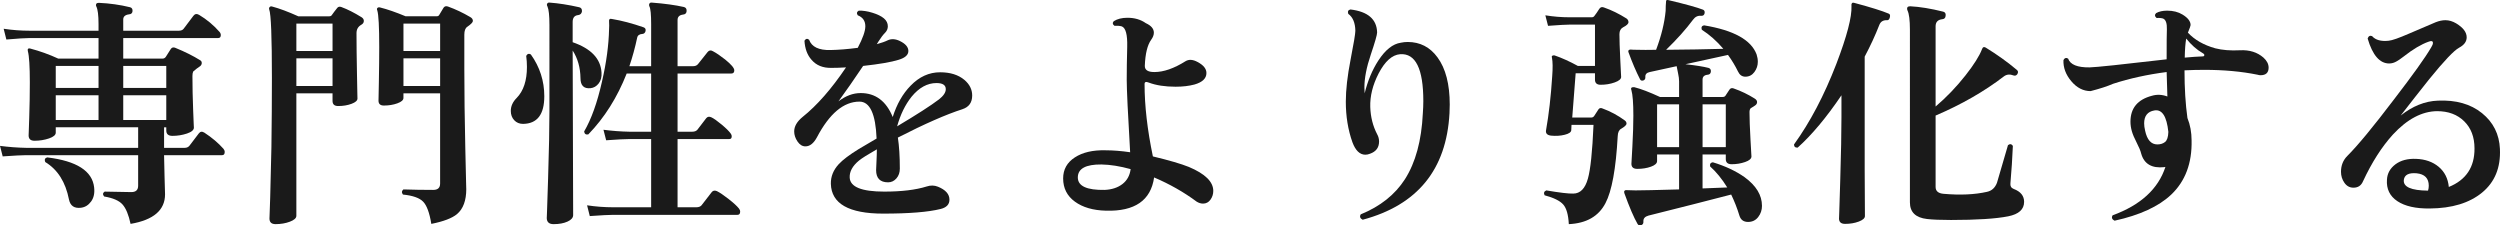
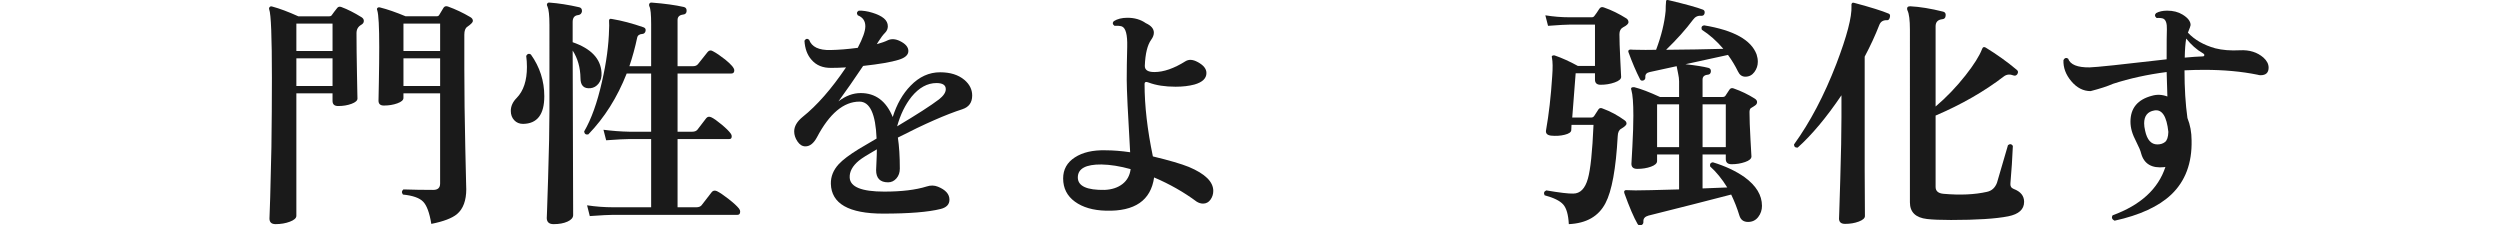
<svg xmlns="http://www.w3.org/2000/svg" id="_レイヤー_2" width="204.484" height="18.437" viewBox="0 0 204.484 18.437">
  <defs>
    <style>.cls-1{fill:#1a1a1a;stroke-width:0px;}</style>
  </defs>
  <g id="_レイヤー_2-2">
-     <path class="cls-1" d="M18.28,12.173c.066.08.1.167.1.26,0,.173-.074.26-.22.26h-4.74c0,.293.013.887.04,1.78.027.839.04,1.313.04,1.419,0,1.293-.94,2.1-2.82,2.42-.16-.747-.38-1.277-.66-1.59-.28-.313-.78-.53-1.5-.65-.133-.16-.12-.293.04-.4,1.24.027,1.967.04,2.18.04.373,0,.56-.173.56-.52v-2.5H2.14c-.333,0-.973.034-1.92.1l-.22-.86c.72.093,1.427.147,2.12.16h9.18v-1.68h-6.74v.44c0,.187-.183.343-.55.47-.367.126-.764.19-1.19.19-.32,0-.48-.146-.48-.44,0,.053.017-.423.05-1.43.033-1.006.05-1.97.05-2.89,0-1.32-.054-2.173-.16-2.56-.027-.093-.02-.16.02-.2s.1-.047.18-.02c.8.213,1.56.487,2.28.82h3.3v-1.68H2.42c-.333,0-.967.04-1.9.12l-.22-.88c.707.107,1.413.16,2.12.16h5.64v-.54c0-.72-.06-1.2-.18-1.44-.04-.08-.04-.153,0-.22.026-.053.093-.08.2-.08.893.04,1.747.16,2.56.36.146.04.213.146.2.32-.014.16-.107.247-.28.26-.32.04-.48.18-.48.42v.92h4.54c.187,0,.32-.053.4-.16.133-.187.4-.54.8-1.06.12-.16.273-.187.46-.08.626.374,1.187.84,1.68,1.4.067.08.1.167.1.26,0,.16-.073.24-.22.24h-7.76v1.68h3.22c.106,0,.193-.046.26-.14.093-.146.233-.366.42-.66.093-.12.213-.146.36-.08.787.32,1.466.66,2.04,1.02.093.053.133.14.12.26-.013.107-.08.197-.2.27-.12.074-.287.204-.5.39-.04.093-.06.213-.06.36,0,.867.02,1.813.06,2.84s.06,1.487.06,1.38c0,.2-.19.363-.57.49-.38.127-.777.19-1.19.19-.333,0-.5-.147-.5-.44v-.26h-.18v1.68h1.68c.173,0,.307-.06.4-.18.2-.267.453-.6.76-1,.12-.16.273-.18.46-.06.613.4,1.133.84,1.56,1.32ZM7.7,15.333c.053.467-.03.85-.25,1.15-.22.3-.497.47-.83.51-.547.066-.874-.16-.98-.68-.28-1.426-.927-2.446-1.94-3.06-.08-.2-.027-.327.16-.38,2.413.293,3.693,1.113,3.84,2.459ZM8.06,7.193v-1.8h-3.5v1.8h3.5ZM8.06,9.813v-2.02h-3.5v2.02h3.5ZM13.6,7.193v-1.8h-3.52v1.8h3.52ZM13.6,9.813v-2.02h-3.52v2.02h3.52Z" />
    <path class="cls-1" d="M29.58,1.413c.12.08.18.18.18.3,0,.134-.074.24-.22.32-.253.146-.38.373-.38.68,0,.867.013,2.003.04,3.41.026,1.407.04,2.05.04,1.93,0,.173-.164.32-.49.44s-.69.18-1.09.18c-.307,0-.46-.14-.46-.42v-.62h-2.959v10.02c0,.187-.177.347-.53.48-.353.133-.743.2-1.17.2-.333,0-.5-.153-.5-.46,0,.04.02-.533.06-1.72.04-1.386.073-2.759.1-4.119.026-1.96.04-3.847.04-5.66,0-3.347-.073-5.213-.22-5.6-.027-.08-.013-.146.04-.2s.12-.067.2-.04c.6.16,1.313.427,2.14.8h2.52c.106,0,.18-.033.22-.1.12-.173.267-.366.44-.58.08-.106.193-.133.34-.08.506.187,1.06.467,1.66.84ZM27.2,4.173V1.933h-2.959v2.24h2.959ZM27.2,7.033v-2.26h-2.959v2.26h2.959ZM38.459,1.393c.147.08.22.187.22.32,0,.107-.153.267-.46.48-.16.107-.24.32-.24.64v2.8c0,1.947.027,4.11.08,6.49s.08,3.49.08,3.33c0,.947-.253,1.633-.76,2.06-.4.333-1.1.6-2.1.8-.147-.907-.37-1.513-.67-1.82-.3-.307-.85-.5-1.65-.58-.12-.16-.106-.3.04-.42.8.027,1.613.04,2.44.04.373,0,.56-.173.56-.52v-7.38h-3v.38c0,.173-.167.32-.5.44-.333.12-.7.18-1.1.18-.293,0-.44-.133-.44-.4,0,.067.01-.44.03-1.52s.03-2.033.03-2.86c0-1.666-.053-2.666-.16-3-.04-.093-.034-.163.02-.21.053-.046.126-.057.22-.03.586.146,1.28.387,2.08.72h2.52c.106,0,.18-.033.22-.1.08-.133.2-.333.36-.6.08-.12.2-.153.36-.1.626.227,1.233.513,1.82.86ZM36,4.173V1.933h-3v2.24h3ZM36,7.033v-2.26h-3v2.26h3Z" />
    <path class="cls-1" d="M43.42,4.453c.733,1.027,1.1,2.167,1.1,3.42,0,1.494-.58,2.247-1.74,2.26-.293,0-.534-.1-.72-.3s-.28-.453-.28-.76c0-.387.16-.74.48-1.06.56-.573.84-1.42.84-2.54,0-.307-.02-.606-.06-.9.093-.173.22-.213.38-.12ZM49.2,5.933c.026.36-.05.657-.23.89s-.403.363-.67.39c-.547.054-.82-.22-.82-.82-.013-.867-.227-1.62-.64-2.26l.04,13.46c0,.213-.154.39-.46.53-.307.14-.687.21-1.14.21-.374,0-.56-.173-.56-.52,0,.187.037-.877.11-3.19.073-2.312.11-4.143.11-5.49V2.033c0-.76-.054-1.26-.16-1.5-.054-.093-.06-.173-.02-.24.04-.066.106-.093.2-.08.733.054,1.54.18,2.42.38.16.04.233.153.22.34-.027.173-.127.273-.3.3-.307.027-.46.213-.46.56v1.66c1.506.52,2.293,1.347,2.36,2.48ZM60.44,17.053c.066.08.1.167.1.26,0,.173-.073.26-.22.26h-10.18c-.32,0-.954.033-1.9.1l-.22-.88c.707.106,1.413.16,2.12.16h3.12v-5.58h-1.78c-.333,0-.967.033-1.9.1l-.22-.86c.707.093,1.413.146,2.12.16h1.78v-4.76h-2c-.773,1.96-1.82,3.62-3.14,4.98-.2.04-.313-.04-.34-.24.586-1,1.073-2.36,1.46-4.08.36-1.56.553-3,.58-4.32.013-.146.013-.34,0-.58-.014-.093,0-.16.04-.2s.106-.047.2-.02c.8.133,1.66.36,2.58.68.146.054.2.16.16.32-.04.133-.12.207-.24.22-.253.014-.4.114-.44.3-.173.813-.387,1.593-.64,2.34h1.78V1.973c0-.787-.047-1.267-.14-1.44-.04-.093-.04-.173,0-.24.04-.066.106-.093.2-.08,1.04.08,1.913.2,2.62.36.16.04.233.153.22.34-.013.173-.113.267-.3.28-.293.04-.44.187-.44.44v3.78h1.28c.173,0,.307-.06.4-.18.213-.267.473-.593.78-.98.12-.146.267-.167.44-.06.28.147.613.374,1,.68.493.4.74.693.74.88,0,.173-.08.26-.24.26h-4.4v4.76h1.2c.187,0,.327-.053.42-.16.2-.267.44-.58.72-.94.106-.133.247-.16.42-.08.2.093.48.29.84.59.36.3.607.543.74.73.08.107.106.213.08.32-.014.094-.08.14-.2.14h-4.22v5.58h1.54c.187,0,.327-.054.42-.16.227-.293.5-.646.82-1.06.106-.146.253-.18.44-.1.24.12.56.337.96.65s.68.57.84.77Z" />
    <path class="cls-1" d="M78.719,8.933c-1.333.427-3.093,1.2-5.279,2.32.106.693.16,1.54.16,2.54,0,.32-.093.587-.28.8-.187.213-.414.32-.68.32-.653,0-.98-.333-.98-1,0-.066.01-.296.03-.69.02-.393.03-.73.03-1.01-.747.427-1.233.733-1.46.92-.534.44-.787.907-.76,1.4.04.759.98,1.139,2.82,1.139,1.426,0,2.586-.14,3.479-.42.32-.106.626-.1.92.02.626.253.94.607.94,1.06,0,.387-.24.64-.72.76-1.014.253-2.58.38-4.7.38-2.813,0-4.24-.813-4.28-2.44-.013-.586.2-1.12.64-1.6.333-.36.88-.773,1.64-1.24.24-.146.727-.433,1.46-.86-.08-2.013-.547-3.02-1.4-3.02-1.293,0-2.454.974-3.48,2.92-.267.494-.58.74-.94.74-.253,0-.47-.133-.65-.4-.18-.267-.27-.54-.27-.82,0-.413.227-.807.68-1.18,1.187-.947,2.373-2.3,3.56-4.06-.44.027-.84.04-1.2.04-.693.013-1.233-.207-1.62-.66-.347-.387-.54-.907-.58-1.56.106-.173.233-.2.38-.08.213.587.8.867,1.76.84.667-.013,1.406-.073,2.22-.18.413-.787.62-1.373.62-1.76,0-.44-.207-.74-.62-.9-.107-.16-.08-.287.08-.38.333-.013.707.043,1.12.17.413.127.727.28.94.46.213.18.32.397.32.65,0,.187-.067.354-.2.5-.187.187-.38.44-.58.76l-.12.2c.387-.107.687-.213.9-.32.293-.133.62-.113.98.06.467.227.7.5.7.82s-.267.56-.8.72c-.6.187-1.567.354-2.9.5-.733,1.093-1.407,2.06-2.02,2.9.587-.453,1.193-.68,1.82-.68,1.213,0,2.086.653,2.62,1.96.333-1.053.82-1.907,1.46-2.56.706-.733,1.513-1.1,2.42-1.1.826,0,1.486.207,1.98.62.426.36.64.787.64,1.28,0,.574-.267.947-.8,1.12ZM76.799,8.133c.373-.293.56-.573.56-.84,0-.333-.253-.5-.76-.5-.747,0-1.427.374-2.04,1.12-.52.653-.913,1.46-1.18,2.42,1.612-.96,2.752-1.693,3.419-2.2Z" />
    <path class="cls-1" d="M98.399,16.653c-.174,0-.347-.053-.52-.16-1.04-.773-2.2-1.433-3.48-1.979-.267,1.879-1.58,2.786-3.94,2.719-1.053-.027-1.9-.273-2.54-.74-.64-.467-.96-1.1-.96-1.9,0-.733.32-1.306.96-1.72.64-.413,1.473-.606,2.5-.58.626,0,1.3.054,2.02.16-.187-3.187-.28-5.16-.28-5.92,0-.773.013-1.673.04-2.7.026-1.013-.127-1.573-.46-1.68-.147-.04-.34-.053-.58-.04-.16-.12-.18-.247-.06-.38.293-.187.667-.28,1.12-.28.586,0,1.086.147,1.5.44.44.2.66.46.66.78,0,.187-.074.38-.22.58-.307.427-.48,1.134-.52,2.12-.013.347.247.52.78.52.76,0,1.606-.293,2.54-.88.28-.173.613-.153,1,.06.48.253.72.553.72.9,0,.44-.327.753-.98.94-.454.12-.967.18-1.54.18-.867,0-1.6-.113-2.2-.34-.227-.093-.34-.053-.34.12,0,1.773.227,3.747.68,5.92,1.333.32,2.313.607,2.94.86,1.333.56,2,1.213,2,1.96,0,.267-.077.507-.23.72-.153.213-.357.32-.61.32ZM92.479,13.833c-.867-.24-1.66-.367-2.38-.38-1.293-.013-1.94.34-1.94,1.06,0,.706.733,1.046,2.2,1.02.586-.027,1.07-.187,1.45-.48.38-.293.603-.7.67-1.22Z" />
-     <path class="cls-1" d="M118.559,9.273c-.253,4.6-2.62,7.5-7.1,8.7-.213-.107-.267-.253-.16-.44,1.6-.654,2.807-1.613,3.62-2.88.866-1.359,1.353-3.152,1.46-5.379.026-.36.04-.693.04-1,0-2.653-.634-3.933-1.9-3.84-.653.053-1.24.58-1.76,1.58-.48.933-.707,1.847-.68,2.74.027.813.213,1.554.56,2.22.106.187.16.387.16.6,0,.493-.247.827-.74,1-.133.053-.26.08-.38.08-.454,0-.807-.34-1.06-1.02-.36-1.013-.54-2.12-.54-3.32,0-.96.13-2.106.39-3.44.26-1.333.39-2.12.39-2.36-.014-.653-.207-1.113-.58-1.38-.067-.2-.007-.32.18-.36,1.427.173,2.153.8,2.18,1.88,0,.187-.173.793-.52,1.82s-.52,1.92-.52,2.68c0,.16.007.32.02.48.253-1.026.626-1.92,1.12-2.68.573-.88,1.187-1.367,1.84-1.46.187-.04.373-.06.56-.06,1.013,0,1.827.42,2.44,1.26.667.907,1,2.194,1,3.86,0,.24-.007.48-.02.72Z" />
    <path class="cls-1" d="M133.039,1.513c.107.08.16.18.16.3,0,.133-.147.273-.44.42-.2.107-.3.293-.3.56,0,.454.023,1.153.07,2.1.046.947.07,1.414.07,1.4,0,.173-.177.324-.53.45-.354.127-.737.19-1.15.19-.307,0-.46-.14-.46-.42v-.52h-1.58l-.28,3.62h1.56c.106,0,.19-.05.25-.15.06-.1.17-.27.33-.51.08-.12.193-.146.34-.08.653.24,1.26.567,1.82.98.093.067.14.153.14.26s-.146.247-.44.42c-.173.093-.267.293-.28.6-.147,2.667-.48,4.493-1,5.48-.56,1.08-1.56,1.653-3,1.72-.04-.773-.193-1.31-.46-1.61-.267-.3-.773-.55-1.52-.75-.094-.187-.047-.32.14-.4,1.093.187,1.827.273,2.2.26.573,0,.973-.407,1.2-1.22.213-.746.366-2.213.46-4.4h-1.8l-.02.44c-.013.16-.193.284-.54.37-.347.087-.72.11-1.12.07-.32-.04-.454-.193-.4-.46.227-1.28.394-2.74.5-4.38.053-.693.047-1.207-.02-1.54-.027-.08-.014-.133.04-.16s.113-.033.18-.02c.613.213,1.247.5,1.9.86h1.4v-3.38h-2.08c-.28,0-.867.033-1.76.1l-.22-.86c.667.107,1.32.16,1.96.16h1.84c.093,0,.167-.04.22-.12.106-.133.24-.327.4-.58.093-.133.22-.167.38-.1.613.213,1.227.513,1.84.9ZM144.119,16.833c0,.347-.104.653-.31.92s-.483.4-.83.4c-.36,0-.593-.167-.7-.5-.187-.613-.414-1.193-.68-1.74-1.84.48-4.093,1.053-6.76,1.72-.293.08-.434.24-.42.48.013.146-.04.246-.16.3-.147.053-.253.02-.32-.1-.307-.533-.667-1.374-1.08-2.52-.027-.08-.02-.143.02-.19.04-.046.1-.063.18-.05.387.013.626.02.72.02.533,0,1.72-.027,3.56-.08v-2.86h-1.8v.54c0,.187-.167.34-.5.46-.333.12-.707.18-1.12.18-.32,0-.48-.14-.48-.42,0,.04.026-.433.08-1.42s.08-1.827.08-2.52c0-1.013-.053-1.707-.16-2.08-.04-.106-.034-.177.02-.21s.127-.043.22-.03c.533.134,1.233.4,2.1.8h1.56v-1.28c0-.187-.027-.4-.08-.64-.067-.307-.107-.507-.12-.6l-2.2.48c-.254.053-.374.187-.36.4.013.133-.033.227-.14.28-.147.053-.247.02-.3-.1-.32-.626-.633-1.36-.94-2.2-.027-.066-.023-.12.01-.16.033-.04.09-.06.17-.06.106.013.287.02.54.02.386.013.9.013,1.54,0,.427-1.133.687-2.193.78-3.18,0-.267.013-.546.04-.84.04-.053.106-.067.2-.04,1.4.333,2.34.593,2.82.78.12.054.16.16.12.32-.04.133-.134.193-.28.18-.267-.026-.487.08-.66.32-.586.787-1.32,1.606-2.2,2.46,1.68-.013,3.24-.04,4.68-.08-.547-.64-1.133-1.16-1.76-1.56-.067-.2-.007-.32.18-.36,2.426.4,3.86,1.193,4.3,2.38.066.2.1.4.1.6,0,.307-.094.587-.28.84-.187.253-.433.38-.74.38-.267,0-.467-.14-.6-.42-.227-.466-.5-.92-.82-1.36l-3.48.76c.84.094,1.466.193,1.88.3.146.04.213.14.2.3-.014.16-.1.247-.26.26-.28.027-.42.16-.42.4v1.42h1.64c.106,0,.183-.033.23-.1.046-.066.156-.233.33-.5.08-.12.193-.153.34-.1.613.213,1.193.494,1.74.84.12.08.18.173.18.28,0,.12-.067.22-.2.3-.2.12-.307.187-.32.2-.067.067-.1.173-.1.32,0,.534.027,1.277.08,2.23.053.954.08,1.417.08,1.39,0,.187-.173.34-.52.46s-.713.18-1.1.18c-.32,0-.48-.14-.48-.42v-.38h-1.9v2.78l2.02-.08c-.427-.693-.894-1.266-1.4-1.719-.04-.2.033-.313.22-.34,1.013.307,1.88.713,2.6,1.22.947.693,1.42,1.473,1.42,2.339ZM137.339,12.033v-3.5h-1.8v3.5h1.8ZM141.159,8.533h-1.9v3.5h1.9v-3.5Z" />
    <path class="cls-1" d="M154.579,1.413c-.04.173-.12.253-.24.24-.307-.013-.514.114-.62.38-.333.854-.733,1.72-1.2,2.6v9.26c.013,2.56.02,3.819.02,3.779,0,.173-.167.323-.5.45-.333.126-.707.19-1.12.19-.333,0-.5-.147-.5-.44,0,.16.033-.874.1-3.1.067-2.226.1-3.953.1-5.179v-1.8c-1.227,1.813-2.42,3.24-3.58,4.28-.2.013-.3-.073-.3-.26,1.32-1.827,2.473-4.02,3.46-6.58.867-2.267,1.28-3.846,1.24-4.74-.014-.093-.004-.167.03-.22.033-.053.097-.066.19-.04,1.347.36,2.287.654,2.82.88.107.04.14.14.1.3ZM165.559,16.513c0,.613-.433,1.006-1.3,1.18-1.014.2-2.574.3-4.68.3-.854,0-1.507-.027-1.96-.08-.934-.107-1.4-.56-1.4-1.36V2.433c0-.787-.067-1.313-.2-1.58-.04-.106-.04-.193,0-.26.04-.053.113-.08.22-.08.787.04,1.687.187,2.7.44.16.04.227.153.2.34-.013.173-.107.267-.28.28-.36.04-.54.233-.54.58v6.56c.88-.747,1.693-1.593,2.44-2.54.693-.88,1.146-1.6,1.36-2.16.027-.08.066-.133.12-.16.053-.013.113,0,.18.04.933.573,1.78,1.18,2.54,1.82.12.094.133.213.04.36-.08.106-.18.14-.3.1-.307-.12-.573-.093-.8.08-1.6,1.227-3.46,2.293-5.58,3.2v5.839c0,.333.213.52.64.56,1.374.12,2.56.067,3.56-.16.387-.08.66-.326.82-.74.267-.919.566-1.946.9-3.08.16-.12.293-.1.4.06-.04.973-.107,1.993-.2,3.06-.027.227.06.38.26.46.573.213.86.567.86,1.06Z" />
    <path class="cls-1" d="M185.138,4.713c.28.253.42.527.42.82,0,.413-.22.62-.66.62-.08,0-.16-.013-.24-.04-1.307-.267-2.76-.4-4.36-.4-.547,0-1.087.014-1.62.04,0,1.454.08,2.753.24,3.9.227.56.34,1.174.34,1.84.04,1.854-.514,3.326-1.66,4.419-1.027.973-2.573,1.687-4.64,2.14-.213-.107-.267-.253-.16-.44,2.293-.84,3.733-2.16,4.32-3.96-.027,0-.06.007-.1.02-1.013.107-1.64-.26-1.88-1.1-.053-.227-.177-.527-.37-.9-.193-.373-.327-.69-.4-.95-.073-.26-.11-.517-.11-.77,0-1.106.586-1.813,1.76-2.12.413-.12.833-.1,1.26.06-.027-.92-.047-1.586-.06-2-1.56.2-3.02.52-4.38.96-.454.2-1.066.4-1.84.6-.6,0-1.126-.27-1.58-.81-.454-.54-.667-1.117-.64-1.73.093-.173.22-.213.38-.12.173.494.76.733,1.76.72.533-.013,2.632-.233,6.299-.66,0-1.373.006-2.193.02-2.46.013-.467-.08-.753-.28-.86-.106-.053-.293-.073-.56-.06-.16-.133-.174-.267-.04-.4.24-.133.54-.2.9-.2.493,0,.913.107,1.26.32.44.267.66.554.66.86,0,.053-.073.26-.22.62.547.587,1.293,1.014,2.24,1.28.573.147,1.247.2,2.02.16.773-.04,1.413.16,1.92.6ZM177.358,10.793c-.134-1.28-.514-1.867-1.14-1.76-.56.093-.84.447-.84,1.06,0,.173.026.373.08.6.16.747.493,1.12,1,1.12.253,0,.463-.066.63-.2.166-.133.256-.407.27-.82ZM180.178,4.353c-.494-.28-.947-.68-1.36-1.2-.067.374-.107.894-.12,1.56.56-.053,1.046-.086,1.46-.1.093,0,.14-.033.14-.1.013-.053-.027-.107-.12-.16Z" />
-     <path class="cls-1" d="M204.478,12.193c.067,1.52-.42,2.707-1.46,3.56-1.04.854-2.467,1.287-4.28,1.3-1.147.013-2.03-.187-2.65-.6-.62-.413-.904-1-.85-1.76.026-.506.256-.922.69-1.25.433-.326.997-.477,1.69-.45.747.027,1.363.243,1.85.65.486.407.763.957.83,1.649,1.413-.573,2.113-1.626,2.1-3.16,0-.92-.28-1.656-.84-2.21-.56-.553-1.3-.83-2.22-.83-1.24.013-2.447.653-3.62,1.92-.907,1-1.72,2.273-2.44,3.819-.147.347-.407.52-.78.52-.307,0-.553-.133-.74-.4-.187-.267-.28-.566-.28-.899,0-.52.173-.953.52-1.3.854-.853,2.12-2.386,3.8-4.6,1.56-2.026,2.58-3.453,3.06-4.28.093-.146.14-.267.14-.36,0-.16-.12-.193-.36-.1-.6.213-1.273.613-2.02,1.2-.28.213-.473.347-.58.4-.2.12-.407.18-.62.18-.773,0-1.36-.68-1.76-2.04.066-.2.187-.266.36-.2.28.32.733.447,1.36.38.28-.026.833-.22,1.66-.58.733-.307,1.467-.62,2.2-.94.28-.106.54-.16.78-.16.293,0,.587.087.88.26.573.347.86.727.86,1.14,0,.347-.207.63-.62.85-.414.22-1.227,1.077-2.44,2.57-.787.987-1.567,1.98-2.34,2.98.973-.773,1.986-1.18,3.04-1.22,1.48-.066,2.683.273,3.61,1.02.926.747,1.417,1.727,1.47,2.94ZM198.598,15.593c.04-.133.06-.267.06-.4,0-.612-.333-.953-1-1.02-.64-.053-.987.127-1.04.54-.067.574.593.867,1.98.88Z" />
  </g>
</svg>